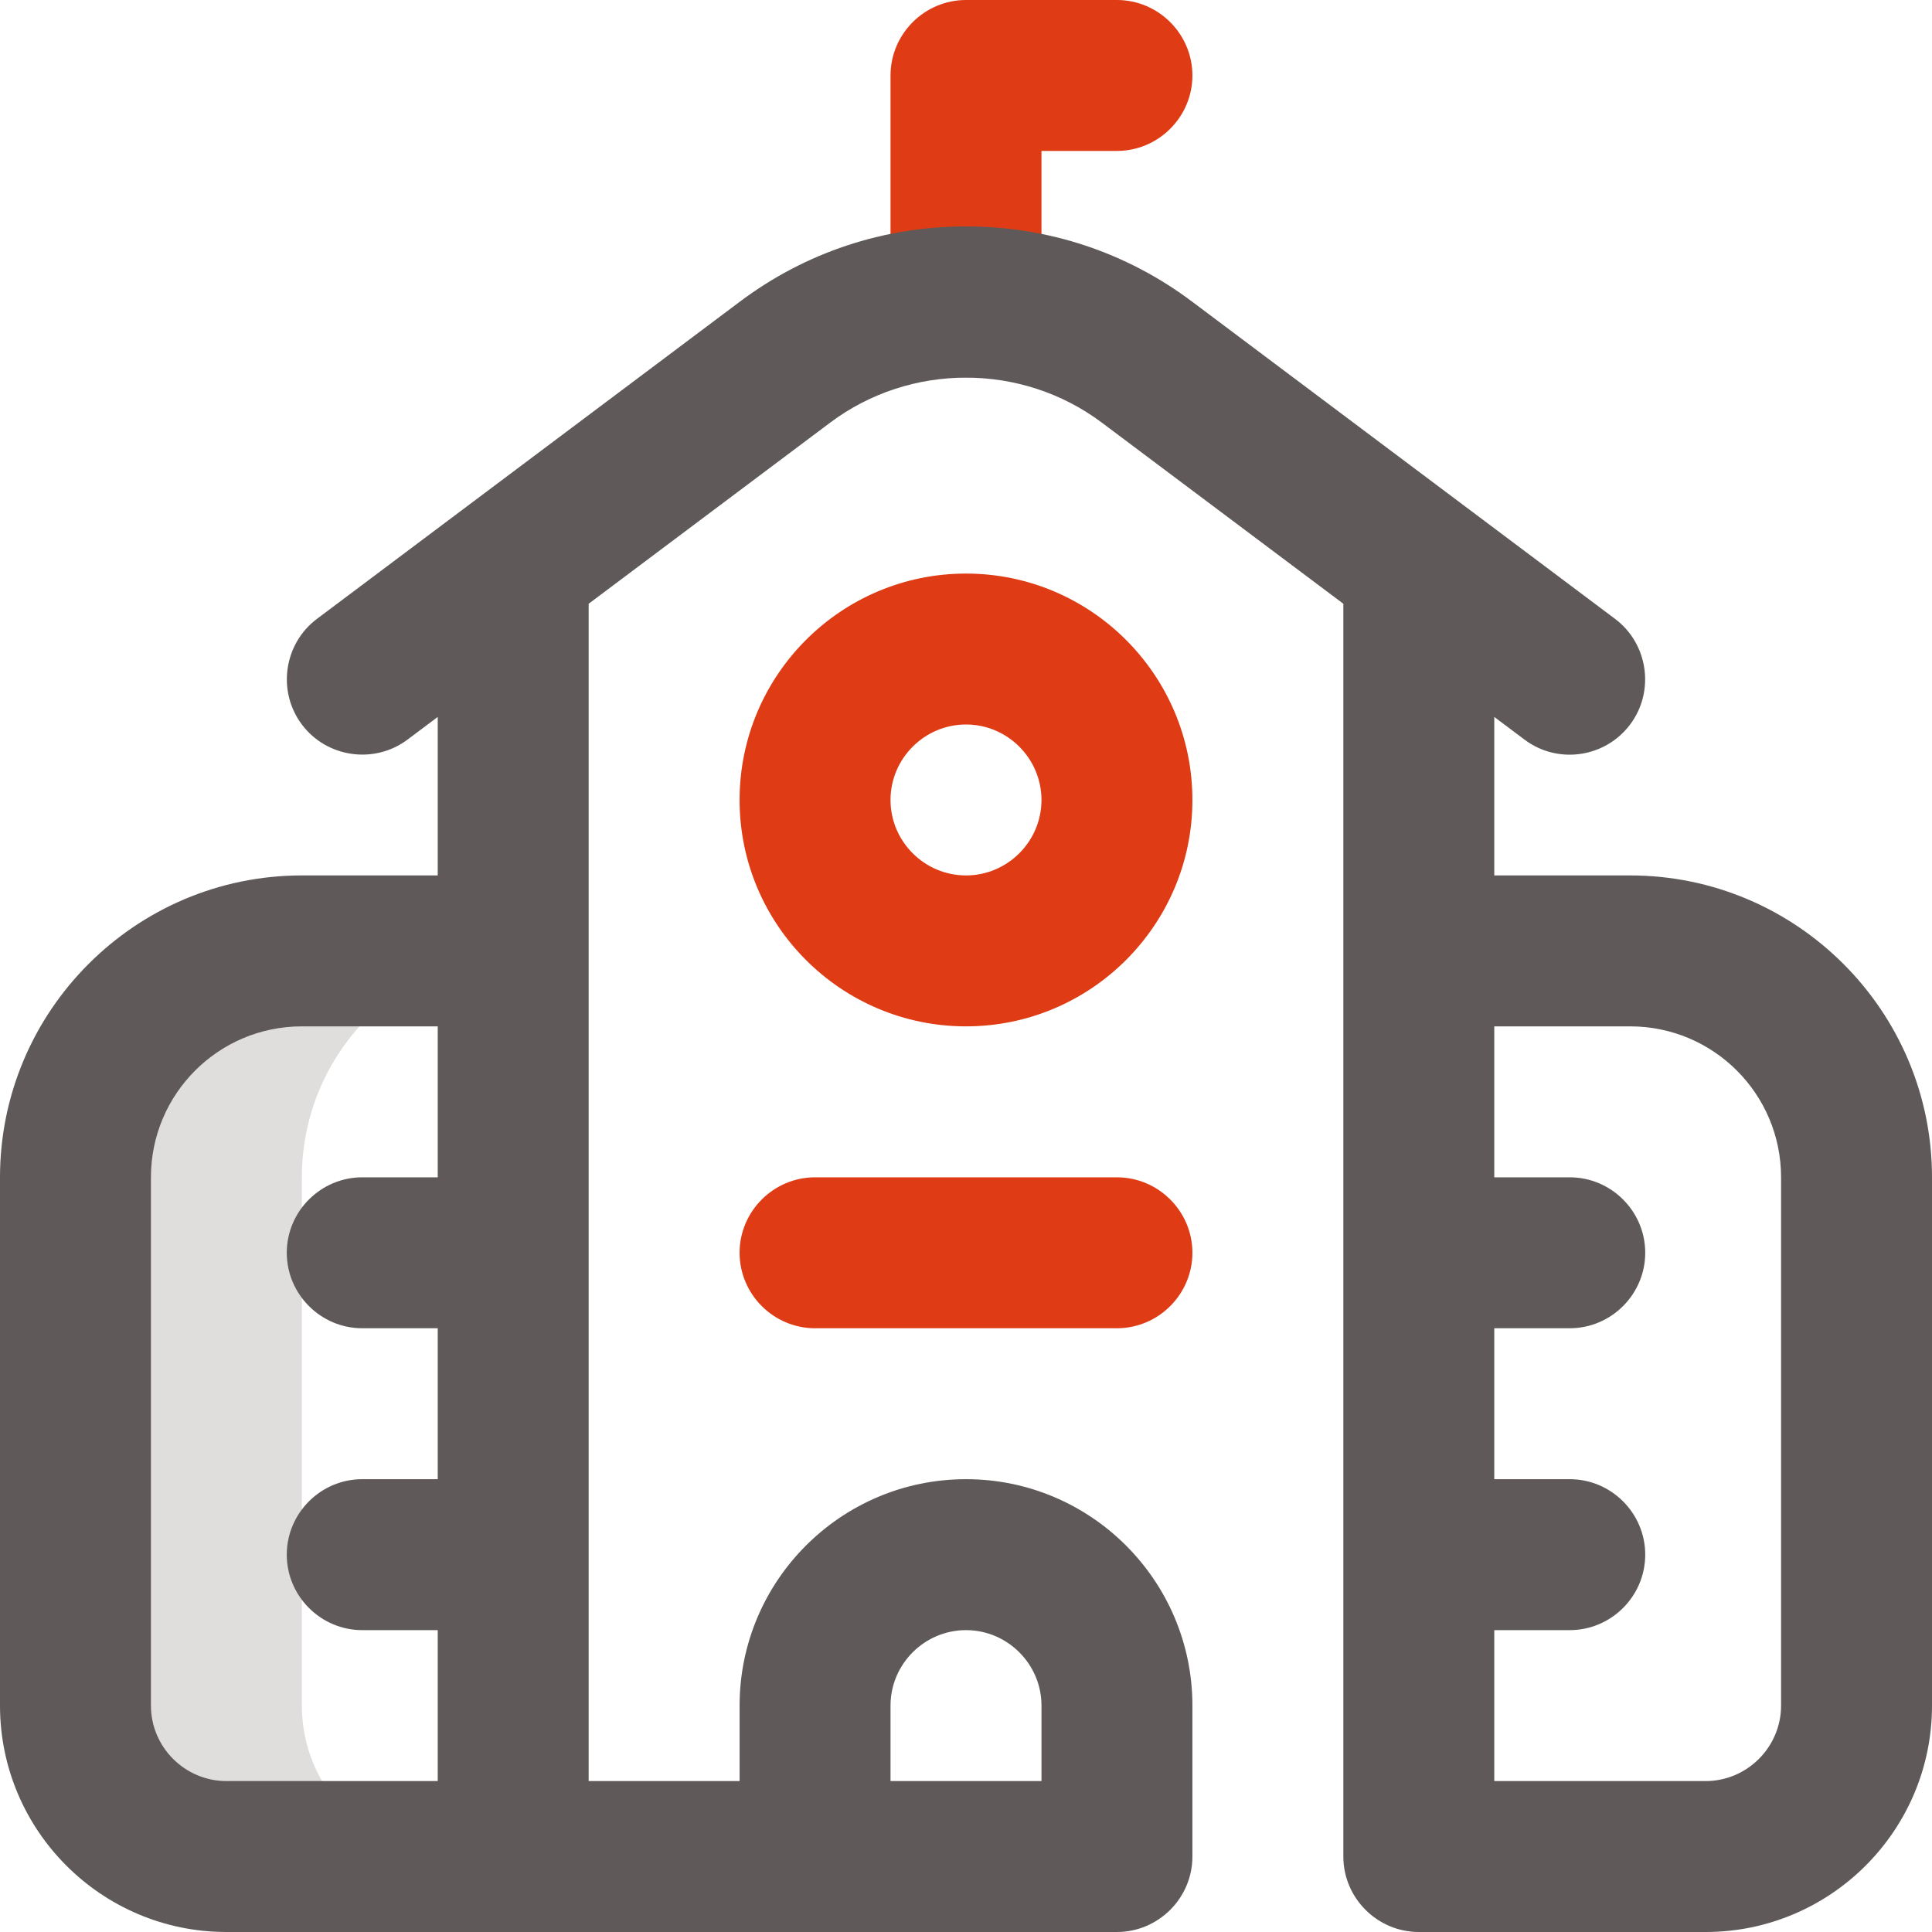
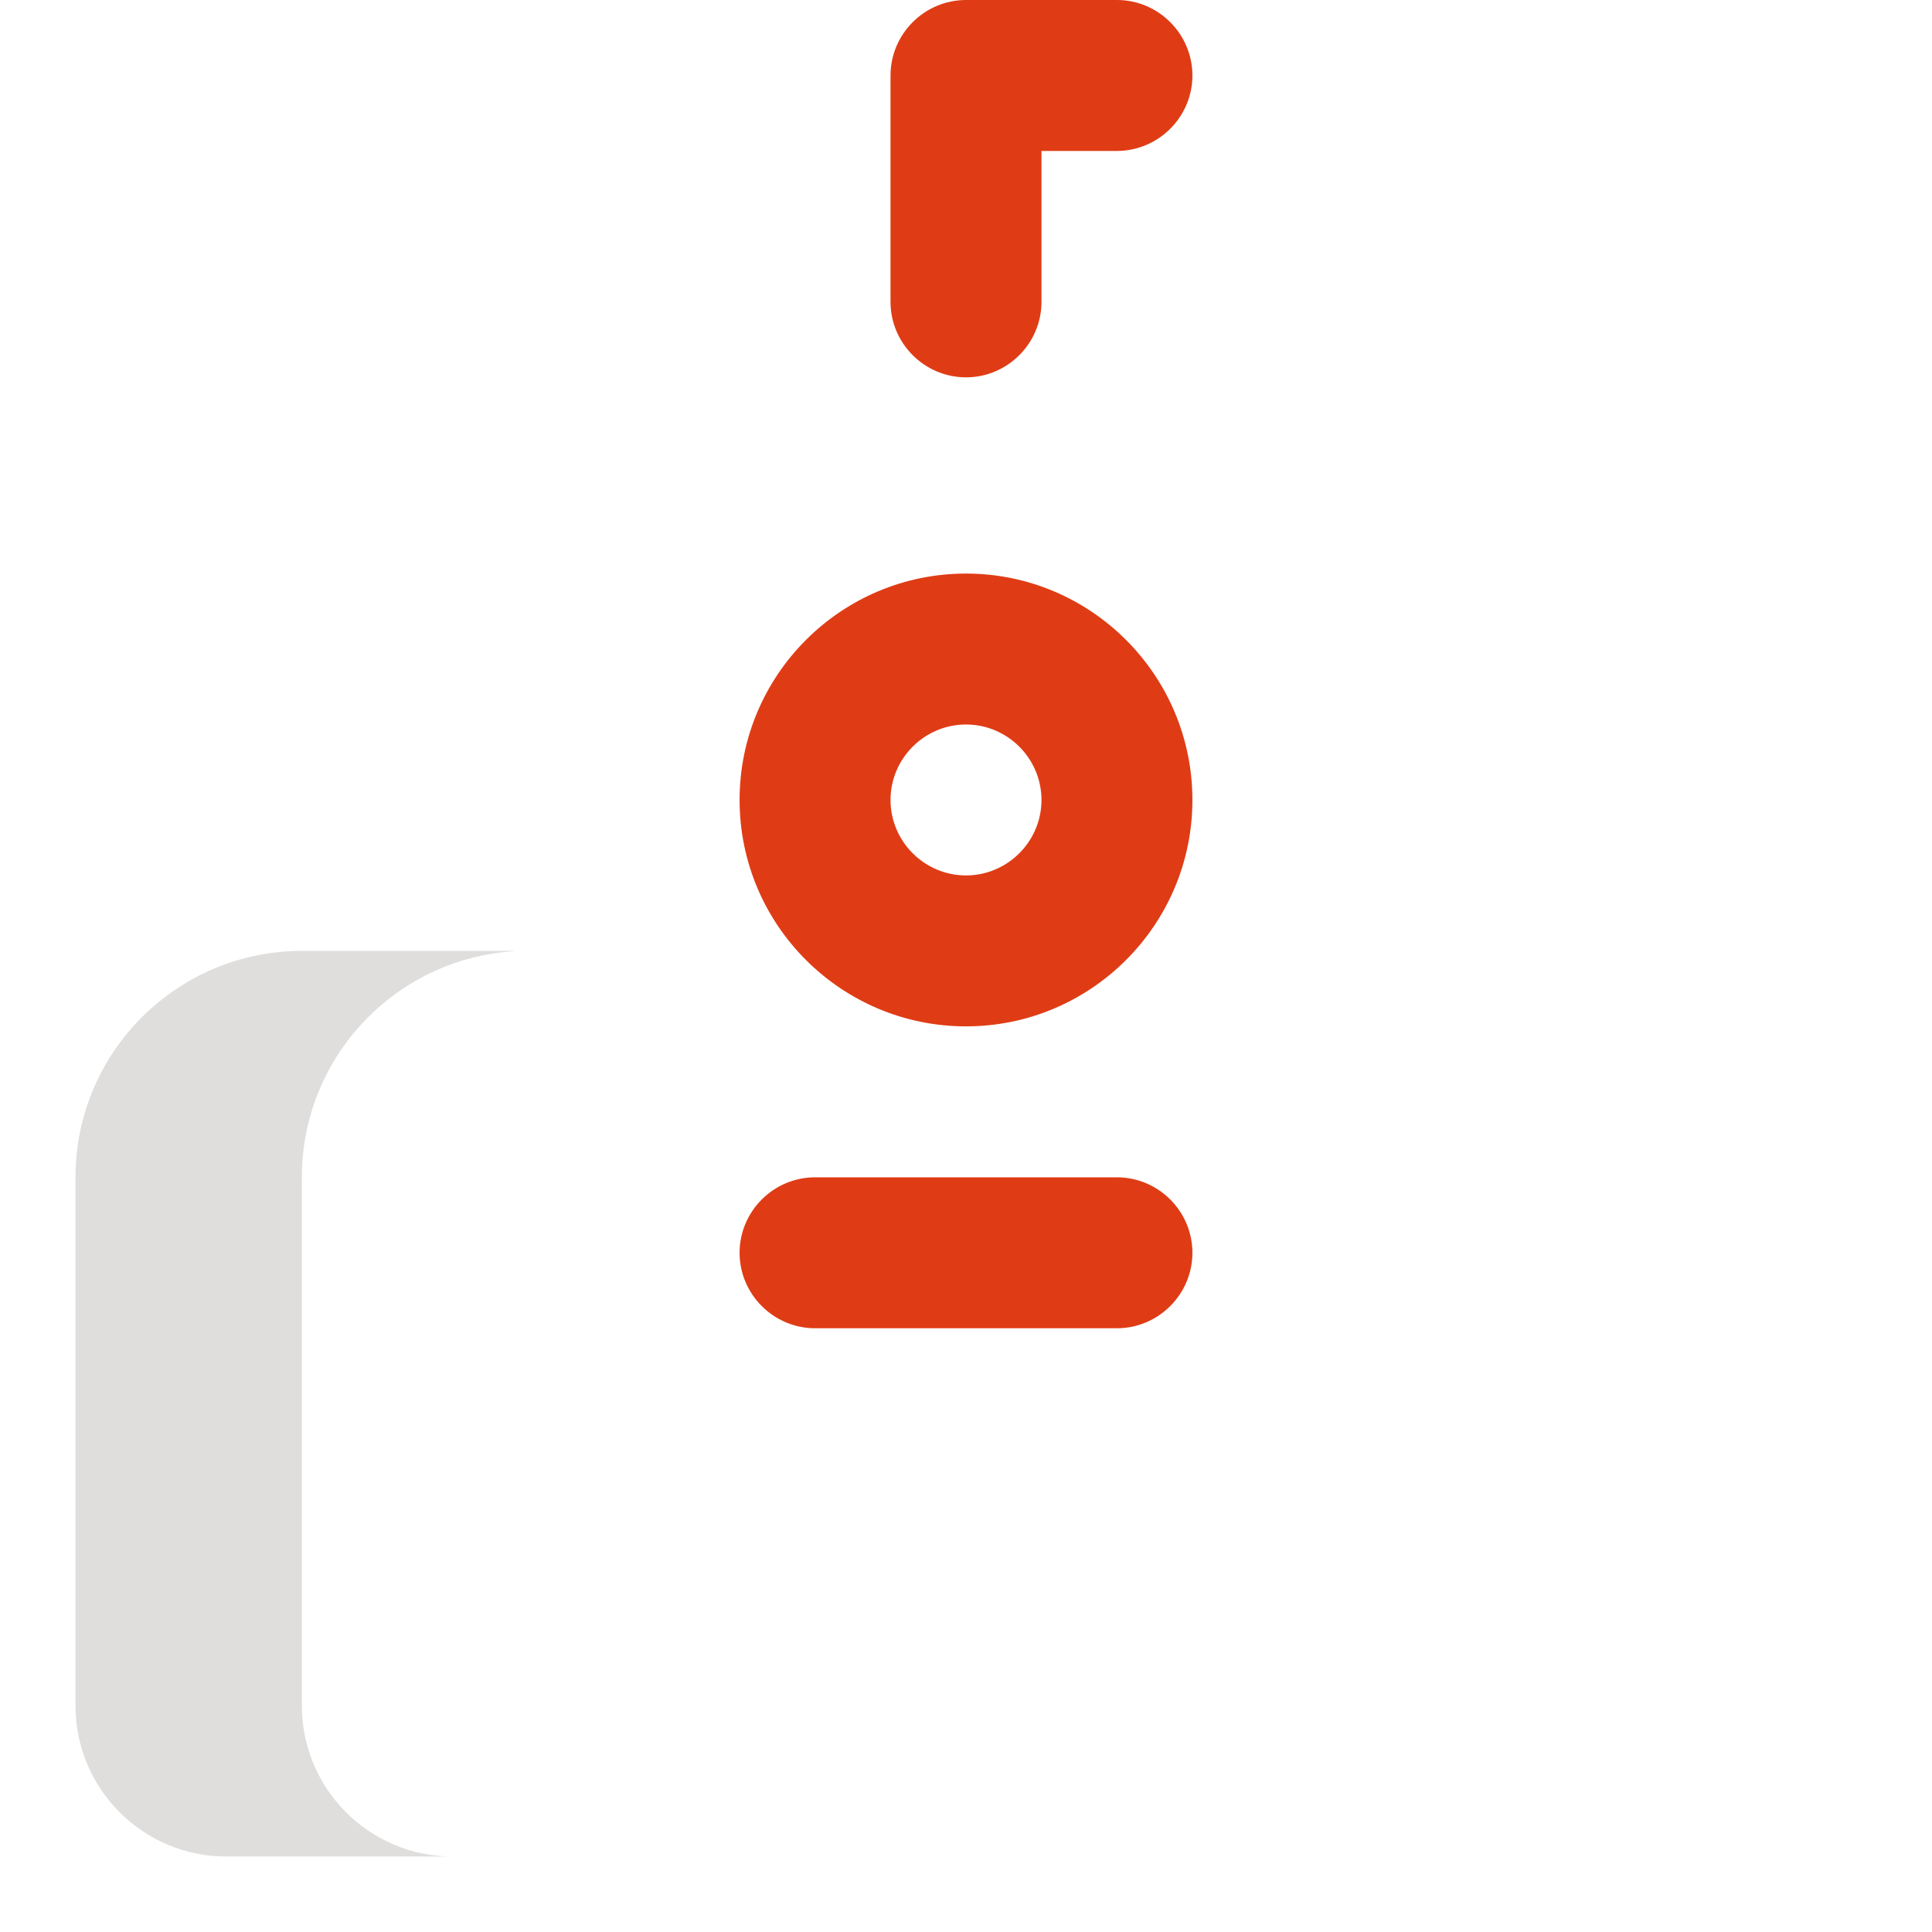
<svg xmlns="http://www.w3.org/2000/svg" width="90px" height="90px" viewBox="0 0 90 90" version="1.1">
  <title>icone-mairie</title>
  <g id="La-mairie" stroke="none" stroke-width="1" fill="none" fill-rule="evenodd">
    <g id="02-Orville-Mairie" transform="translate(-1185, -435)" fill-rule="nonzero">
      <g id="icone-mairie" transform="translate(1185, 435)">
        <path d="M14.062,79.453 L14.062,54.844 C14.062,49.254 18.404,44.684 23.906,44.314 L23.906,44.297 L14.062,44.297 C8.244,44.297 3.516,49.025 3.516,54.844 L3.516,79.453 C3.516,83.338 6.662,86.484 10.547,86.484 L21.094,86.484 C17.209,86.484 14.062,83.338 14.062,79.453 Z" id="Path" fill="#5F5A59" opacity="0.2" />
        <path d="M45,17.578 C43.066,17.578 41.484,15.996 41.484,14.062 L41.484,3.516 C41.484,1.582 43.066,0 45,0 L52.031,0 C53.965,0 55.547,1.582 55.547,3.516 C55.547,5.449 53.965,7.031 52.031,7.031 L48.516,7.031 L48.516,14.062 C48.516,15.996 46.934,17.578 45,17.578 Z M55.547,37.266 C55.547,31.447 50.818,26.719 45,26.719 C39.182,26.719 34.453,31.447 34.453,37.266 C34.453,43.084 39.182,47.812 45,47.812 C50.818,47.812 55.547,43.084 55.547,37.266 Z M48.516,37.266 C48.516,39.199 46.934,40.781 45,40.781 C43.066,40.781 41.484,39.199 41.484,37.266 C41.484,35.332 43.066,33.75 45,33.75 C46.934,33.75 48.516,35.332 48.516,37.266 Z M55.547,58.359 C55.547,56.426 53.965,54.844 52.031,54.844 L37.969,54.844 C36.035,54.844 34.453,56.426 34.453,58.359 C34.453,60.293 36.035,61.875 37.969,61.875 L52.031,61.875 C53.965,61.875 55.547,60.293 55.547,58.359 Z" id="Shape" fill="#DF3C15" />
-         <path d="M75.938,40.781 L69.609,40.781 L69.609,33.398 L71.016,34.453 C71.648,34.928 72.387,35.156 73.125,35.156 C74.197,35.156 75.252,34.664 75.938,33.75 C77.098,32.203 76.781,29.988 75.234,28.828 L55.547,14.062 C52.488,11.76 48.832,10.547 45,10.547 C41.168,10.547 37.512,11.76 34.453,14.062 L14.766,28.828 C13.219,29.988 12.902,32.203 14.062,33.75 C15.223,35.297 17.438,35.613 18.984,34.453 L20.391,33.398 L20.391,40.781 L14.062,40.781 C6.311,40.781 0,47.092 0,54.844 L0,79.453 C0,85.271 4.729,90 10.547,90 L37.969,90 L52.031,90 C53.965,90 55.547,88.418 55.547,86.484 L55.547,79.453 C55.547,73.635 50.818,68.906 45,68.906 C39.182,68.906 34.453,73.635 34.453,79.453 L34.453,82.969 L27.422,82.969 L27.422,28.125 L38.672,19.688 C42.398,16.893 47.602,16.893 51.328,19.688 L62.578,28.125 L62.578,86.484 C62.578,88.418 64.16,90 66.094,90 L79.453,90 C85.271,90 90,85.271 90,79.453 L90,54.844 C90,47.092 83.689,40.781 75.938,40.781 Z M41.484,79.453 C41.484,77.52 43.066,75.938 45,75.938 C46.934,75.938 48.516,77.52 48.516,79.453 L48.516,82.969 L41.484,82.969 L41.484,79.453 Z M10.547,82.969 C8.613,82.969 7.031,81.387 7.031,79.453 L7.031,54.844 C7.031,50.959 10.178,47.812 14.062,47.812 L20.391,47.812 L20.391,54.844 L16.875,54.844 C14.941,54.844 13.359,56.426 13.359,58.359 C13.359,60.293 14.941,61.875 16.875,61.875 L20.391,61.875 L20.391,68.906 L16.875,68.906 C14.941,68.906 13.359,70.488 13.359,72.422 C13.359,74.355 14.941,75.938 16.875,75.938 L20.391,75.938 L20.391,82.969 L10.547,82.969 Z M82.969,79.453 C82.969,81.387 81.387,82.969 79.453,82.969 L69.609,82.969 L69.609,75.938 L73.125,75.938 C75.059,75.938 76.641,74.355 76.641,72.422 C76.641,70.488 75.059,68.906 73.125,68.906 L69.609,68.906 L69.609,61.875 L73.125,61.875 C75.059,61.875 76.641,60.293 76.641,58.359 C76.641,56.426 75.059,54.844 73.125,54.844 L69.609,54.844 L69.609,47.812 L75.938,47.812 C79.822,47.812 82.969,50.959 82.969,54.844 L82.969,79.453 Z" id="Shape" fill="#5F5A59" />
      </g>
    </g>
  </g>
</svg>